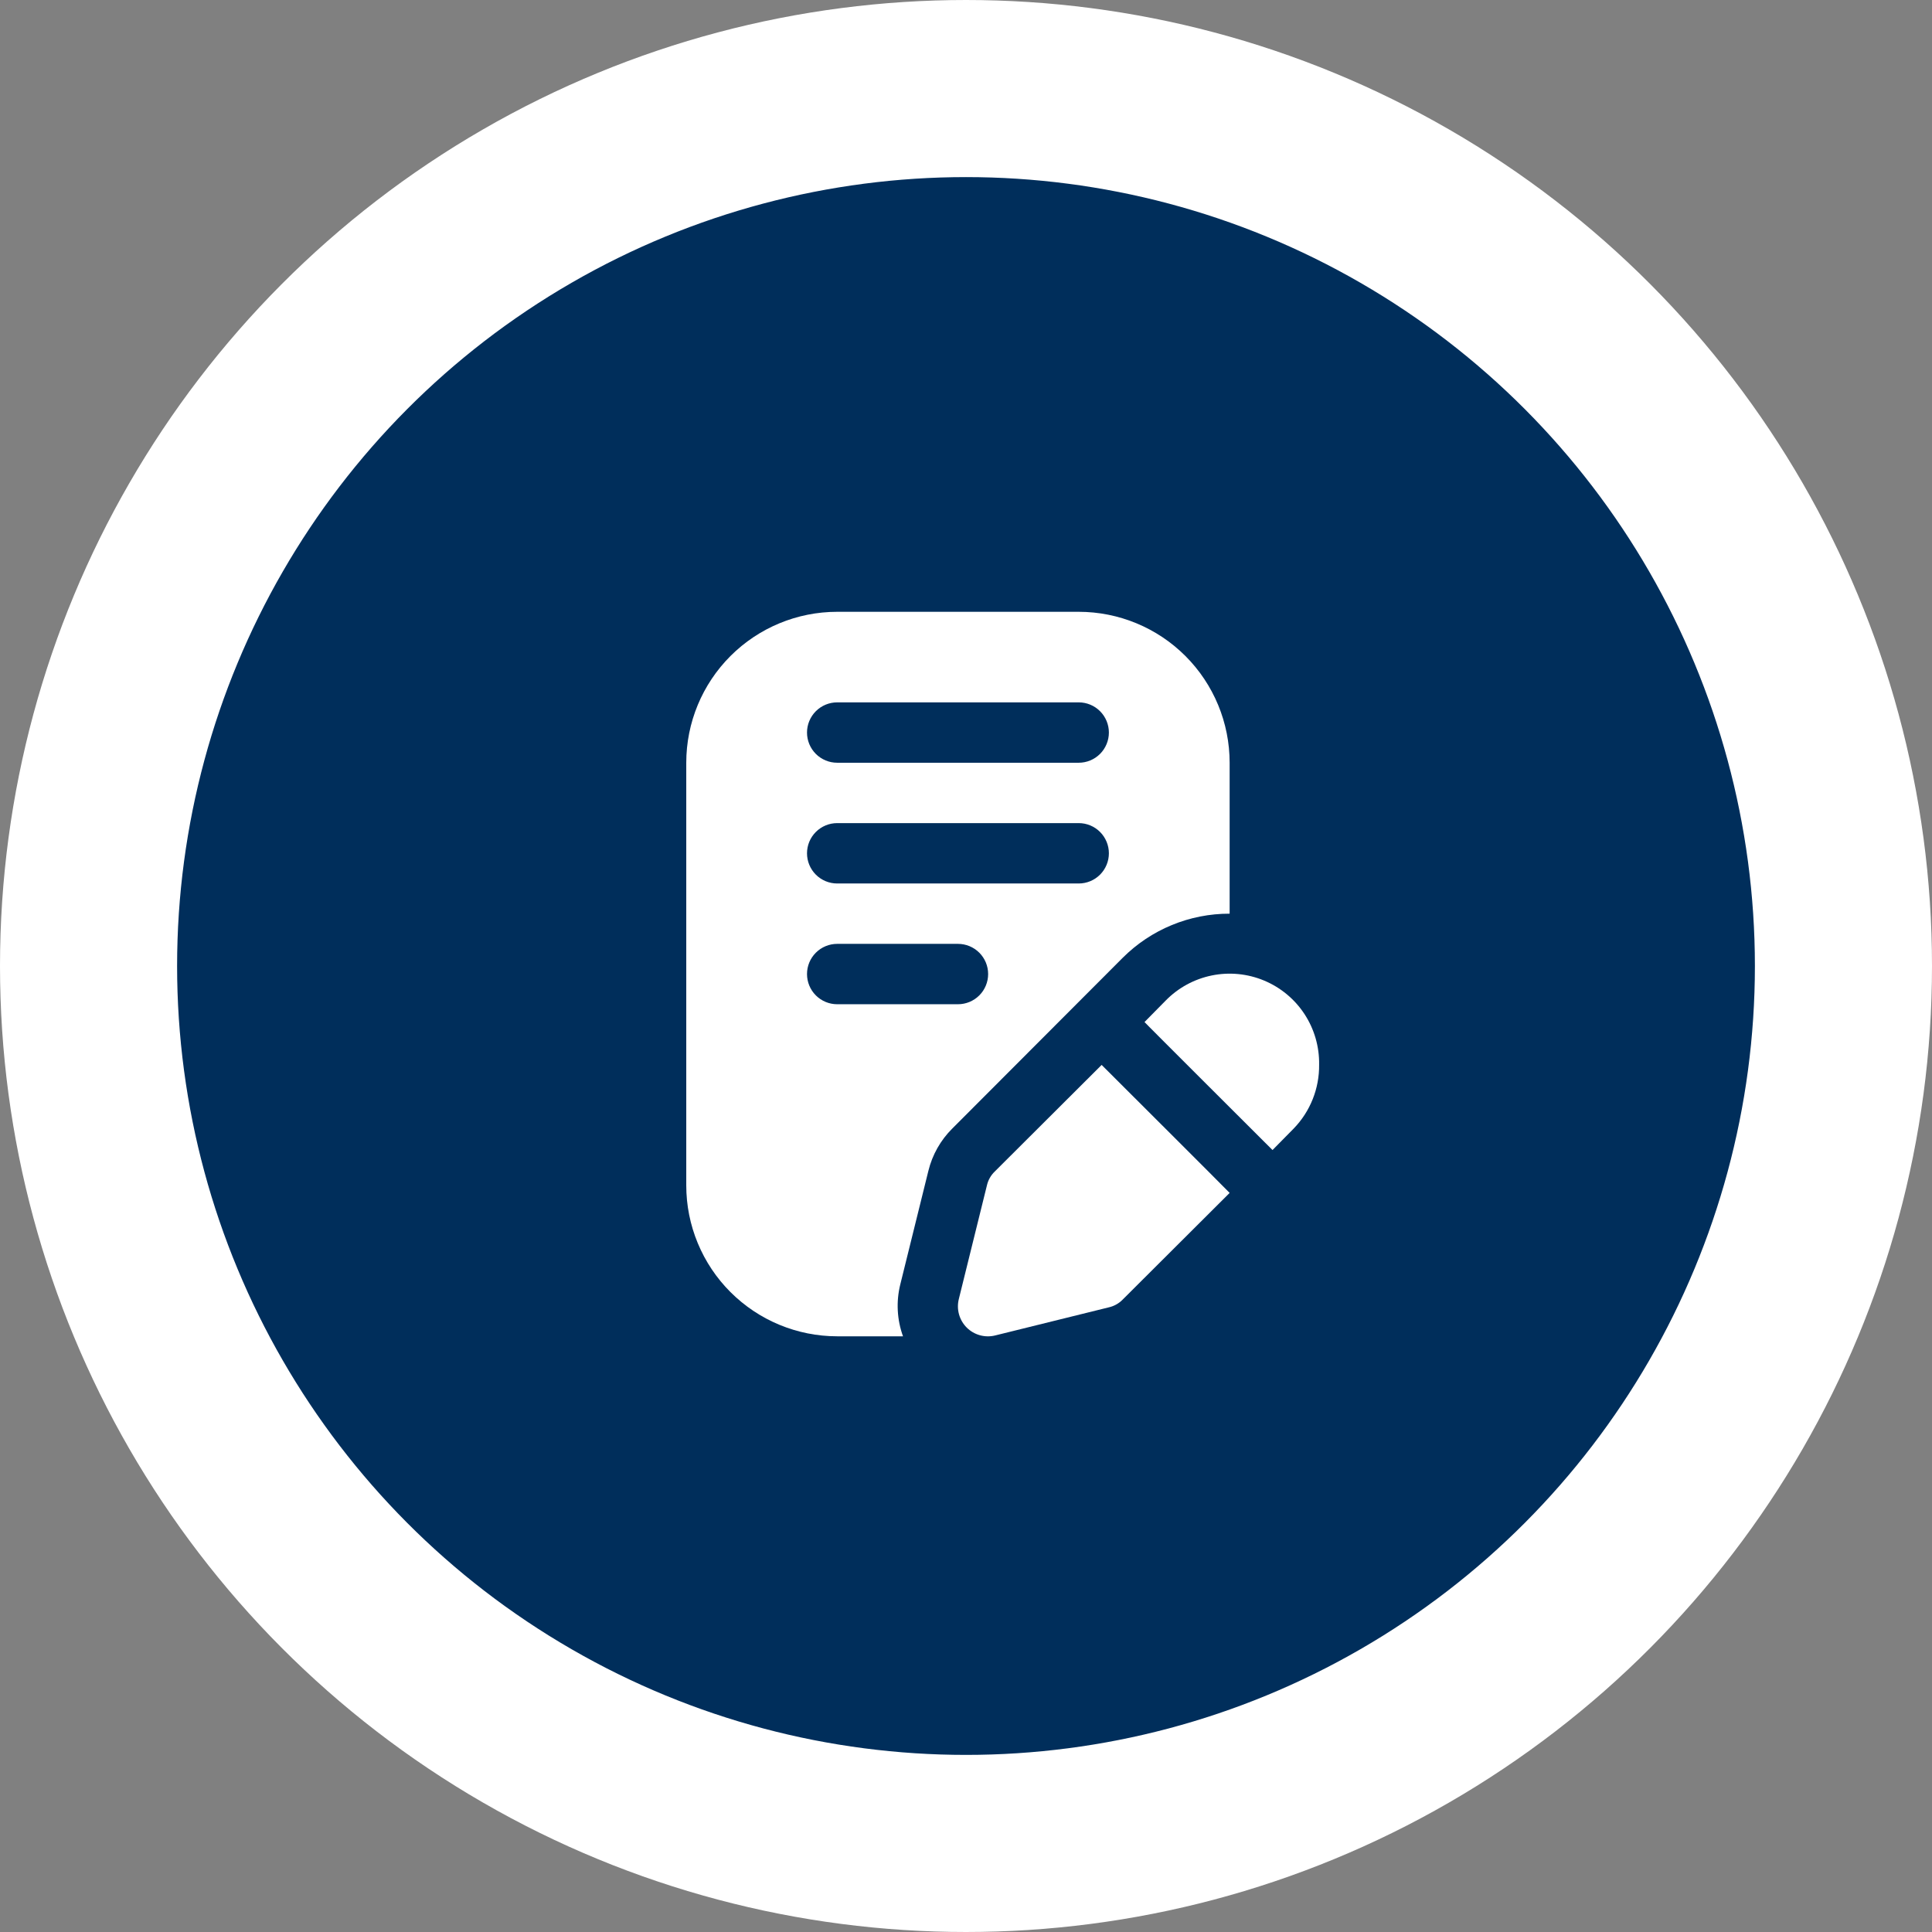
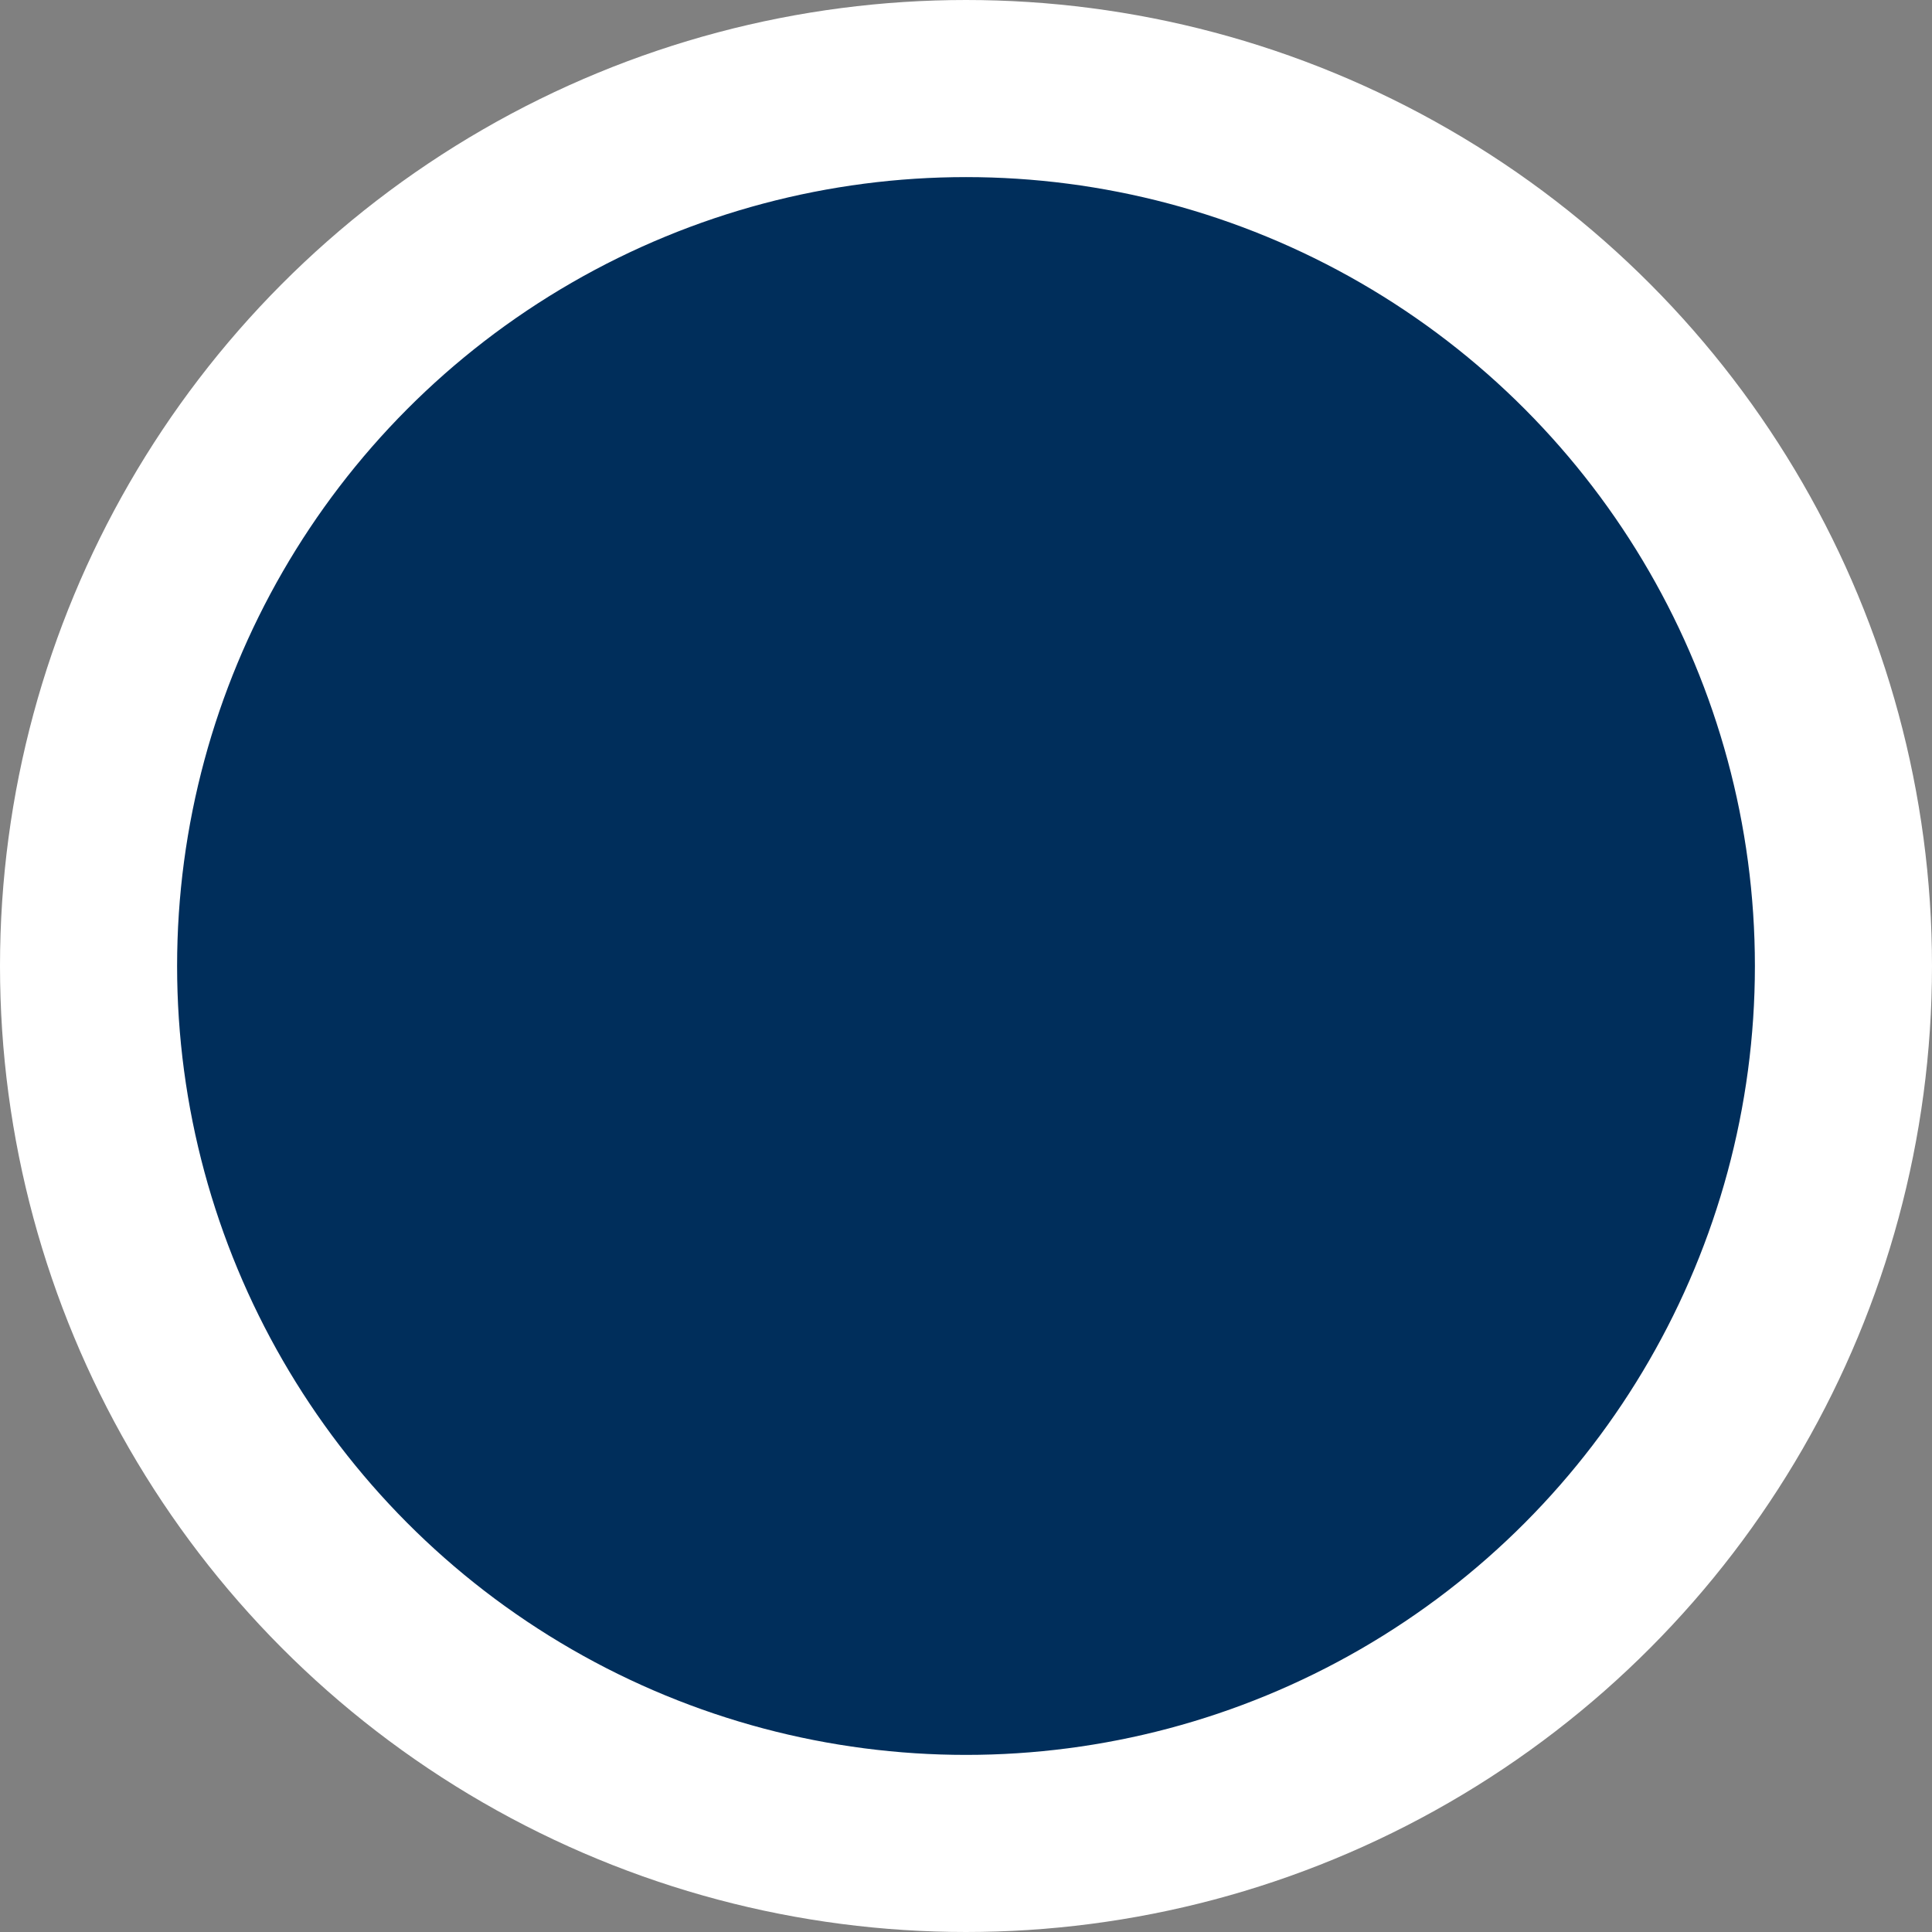
<svg xmlns="http://www.w3.org/2000/svg" width="120" height="120" viewBox="0 0 120 120" fill="none">
  <rect x="0" y="0" width="120" height="120" fill="#808080" stroke="none" />
  <circle cx="60" cy="60" r="54.5" fill="#002E5B" stroke="white" stroke-width="11" />
  <g clip-path="url(#clip0_84_5576)">
    <path d="M67 38H52C49.514 38 47.129 38.988 45.371 40.746C43.613 42.504 42.625 44.889 42.625 47.375V73.625C42.625 74.856 42.867 76.075 43.339 77.213C43.81 78.35 44.5 79.384 45.371 80.254C47.129 82.012 49.514 83 52 83H56.087C55.713 81.966 55.654 80.843 55.919 79.775L57.663 72.725C57.906 71.731 58.418 70.822 59.144 70.1L69.737 59.487C70.609 58.617 71.644 57.927 72.783 57.457C73.922 56.987 75.143 56.747 76.375 56.75V47.375C76.375 44.889 75.387 42.504 73.629 40.746C71.871 38.988 69.486 38 67 38ZM59.5 62.375H52C51.503 62.375 51.026 62.178 50.674 61.826C50.322 61.474 50.125 60.997 50.125 60.5C50.125 60.003 50.322 59.526 50.674 59.174C51.026 58.822 51.503 58.625 52 58.625H59.5C59.997 58.625 60.474 58.822 60.826 59.174C61.178 59.526 61.375 60.003 61.375 60.5C61.375 60.997 61.178 61.474 60.826 61.826C60.474 62.178 59.997 62.375 59.5 62.375ZM67 54.875H52C51.503 54.875 51.026 54.678 50.674 54.326C50.322 53.974 50.125 53.497 50.125 53C50.125 52.503 50.322 52.026 50.674 51.674C51.026 51.322 51.503 51.125 52 51.125H67C67.497 51.125 67.974 51.322 68.326 51.674C68.677 52.026 68.875 52.503 68.875 53C68.875 53.497 68.677 53.974 68.326 54.326C67.974 54.678 67.497 54.875 67 54.875ZM67 47.375H52C51.503 47.375 51.026 47.178 50.674 46.826C50.322 46.474 50.125 45.997 50.125 45.5C50.125 45.003 50.322 44.526 50.674 44.174C51.026 43.822 51.503 43.625 52 43.625H67C67.497 43.625 67.974 43.822 68.326 44.174C68.677 44.526 68.875 45.003 68.875 45.5C68.875 45.997 68.677 46.474 68.326 46.826C67.974 47.178 67.497 47.375 67 47.375Z" fill="white" />
    <path d="M81.933 66.125C81.952 67.607 81.383 69.036 80.35 70.1L79.038 71.431C79.038 71.431 71.069 63.481 71.088 63.481L72.4 62.15C73.178 61.354 74.176 60.81 75.266 60.588C76.356 60.365 77.488 60.476 78.515 60.904C79.542 61.332 80.417 62.059 81.026 62.989C81.635 63.92 81.951 65.013 81.933 66.125Z" fill="white" />
    <path d="M76.375 74.094L69.738 80.713C69.504 80.956 69.204 81.125 68.875 81.2L61.825 82.944C61.512 83.024 61.182 83.022 60.87 82.936C60.558 82.851 60.273 82.686 60.044 82.457C59.815 82.228 59.65 81.943 59.564 81.63C59.479 81.318 59.476 80.989 59.557 80.675L61.3 73.625C61.375 73.296 61.545 72.996 61.788 72.763L68.425 66.144C68.425 66.144 76.375 74.075 76.375 74.094Z" fill="white" />
  </g>
  <defs>
    <clipPath id="clip0_84_5576">
-       <rect width="45" height="45" fill="white" transform="translate(37 38)" />
-     </clipPath>
+       </clipPath>
  </defs>
</svg>